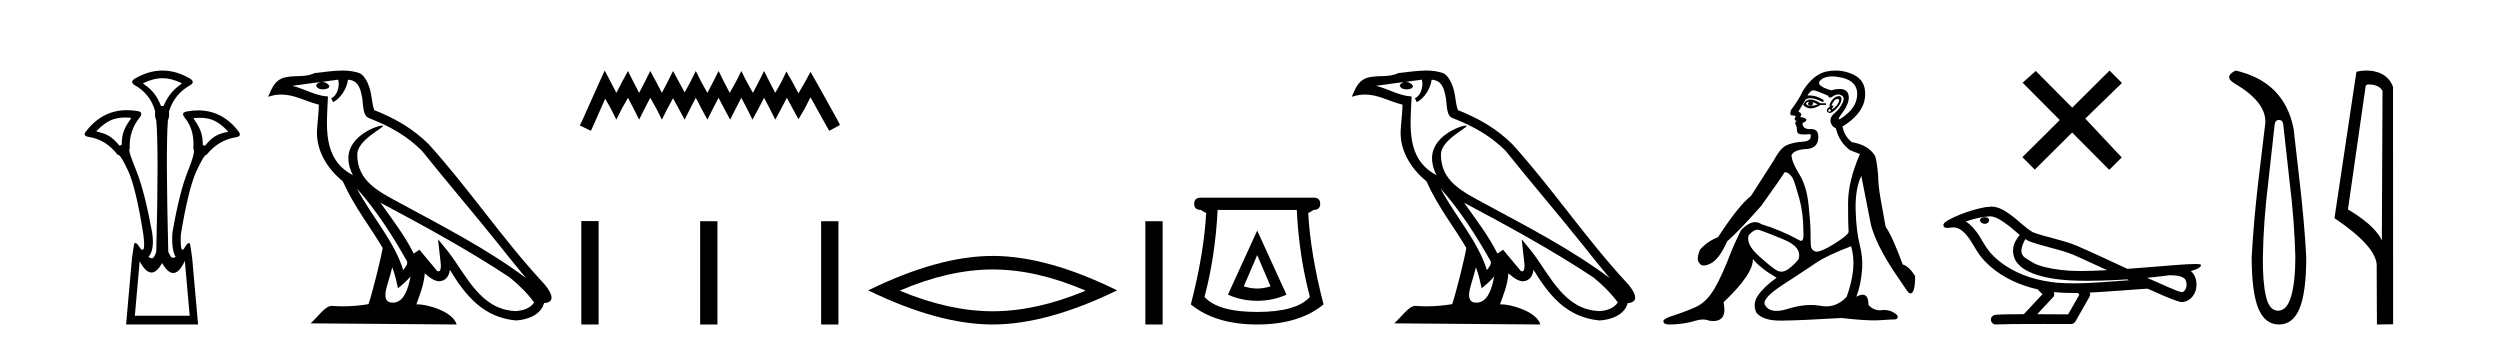
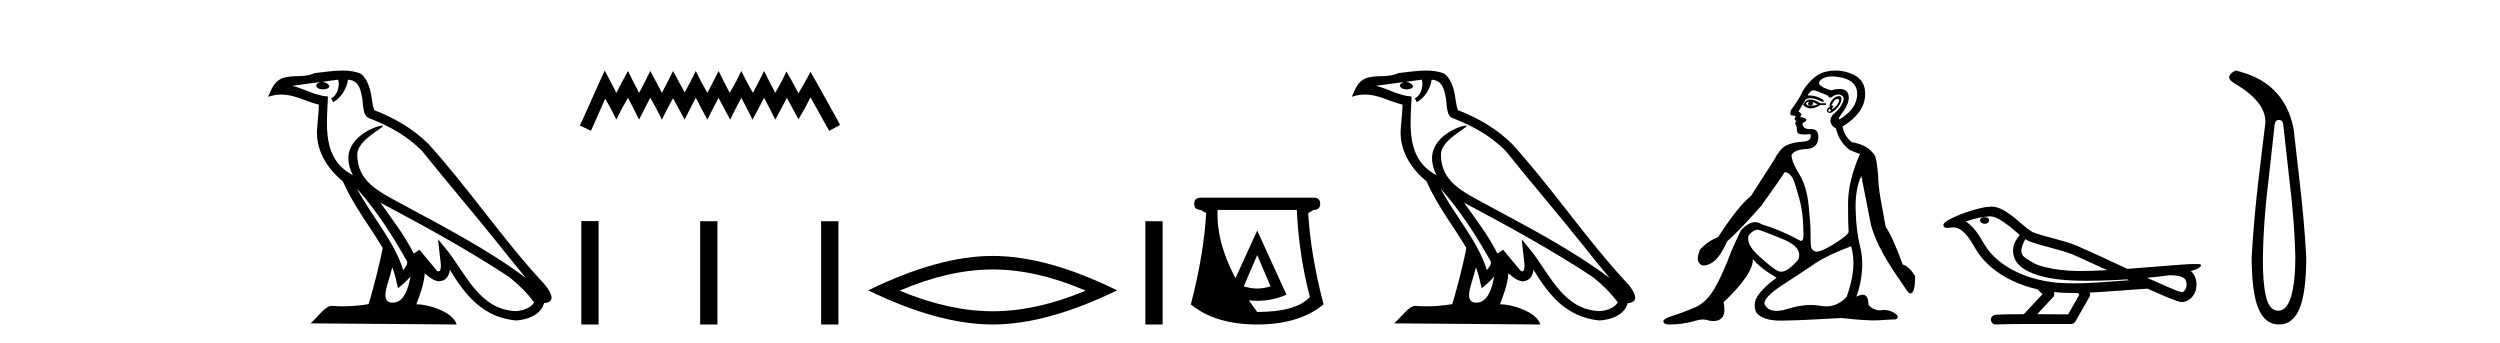
<svg xmlns="http://www.w3.org/2000/svg" width="299.0" height="41.0">
-   <path d="M 19.429 9.352 C 20.135 9.352 20.841 9.535 21.632 9.901 C 21.778 9.96 21.778 10.019 21.632 10.077 C 20.636 10.78 20.058 11.533 19.561 12.675 L 19.253 12.675 C 18.814 11.533 18.251 10.78 17.226 10.077 C 17.08 10.019 17.08 9.96 17.226 9.901 C 18.017 9.535 18.723 9.352 19.429 9.352 ZM 14.988 14.055 C 15.159 14.055 15.338 14.061 15.527 14.074 C 15.673 14.074 15.702 14.133 15.614 14.25 C 14.912 15.245 14.56 15.924 14.56 17.301 L 14.297 17.432 C 13.418 16.378 12.871 16.043 11.641 15.75 C 11.524 15.75 11.509 15.706 11.597 15.618 C 12.693 14.496 13.584 14.055 14.988 14.055 ZM 23.918 14.089 C 25.269 14.089 26.145 14.539 27.217 15.662 C 27.305 15.75 27.275 15.794 27.129 15.794 C 25.928 16.057 25.396 16.378 24.517 17.432 L 24.254 17.345 C 24.254 15.968 23.902 15.275 23.2 14.25 C 23.112 14.162 23.141 14.118 23.287 14.118 C 23.509 14.099 23.719 14.089 23.918 14.089 ZM 22.108 31.197 L 22.686 37.762 L 16.128 37.762 L 16.706 31.241 C 17.18 32.143 17.65 32.594 18.116 32.594 C 18.542 32.594 18.965 32.216 19.385 31.461 C 19.844 32.254 20.29 32.65 20.722 32.65 C 21.2 32.65 21.662 32.166 22.108 31.197 ZM 19.429 8.437 C 18.316 8.437 17.203 8.766 16.091 9.425 C 15.71 9.689 15.71 9.938 16.091 10.172 C 17.35 10.875 18.17 11.914 18.55 13.29 C 18.55 13.583 18.484 13.949 18.689 14.388 C 18.894 16.702 18.894 21.943 18.689 30.113 C 18.5 30.721 18.328 30.888 18.154 30.888 C 18.026 30.888 17.897 30.798 17.76 30.728 C 18.21 30.198 18.427 29.337 18.192 27.785 C 17.607 24.593 16.992 22.177 16.348 20.538 C 15.703 18.898 15.315 17.975 15.52 17.77 C 15.432 16.365 15.842 15.106 16.75 13.993 C 17.013 13.612 16.925 13.378 16.486 13.29 C 16.037 13.213 15.602 13.174 15.183 13.174 C 13.225 13.174 11.595 14.018 10.293 15.706 C 10 16.057 10.088 16.277 10.557 16.365 C 11.962 16.57 13.133 17.287 14.07 18.517 C 14.083 18.512 14.096 18.509 14.11 18.509 C 14.327 18.509 14.731 19.149 15.322 20.428 C 15.952 21.789 16.559 24.329 17.145 28.048 C 17.303 29.268 17.269 29.878 17.044 29.878 C 16.978 29.878 16.894 29.824 16.794 29.717 C 16.516 29.273 16.312 29.052 16.18 29.052 C 16.104 29.052 16.052 29.127 16.025 29.278 C 15.952 29.688 15.871 30.23 15.783 30.903 L 15.081 38.809 L 23.689 38.809 L 22.987 30.903 C 22.899 30.23 22.818 29.688 22.745 29.278 C 22.718 29.127 22.668 29.052 22.596 29.052 C 22.471 29.052 22.279 29.273 22.02 29.717 C 21.947 29.824 21.883 29.878 21.829 29.878 C 21.648 29.878 21.58 29.268 21.625 28.048 C 22.24 24.359 22.862 21.833 23.492 20.472 C 24.095 19.166 24.49 18.513 24.677 18.513 C 24.685 18.513 24.692 18.515 24.7 18.517 C 25.666 17.317 26.852 16.614 28.257 16.409 C 28.726 16.321 28.814 16.087 28.521 15.706 C 27.234 14.038 25.627 13.203 23.7 13.203 C 23.259 13.203 22.802 13.247 22.328 13.334 C 21.859 13.422 21.771 13.656 22.064 14.037 C 22.972 15.12 23.213 16.379 23.125 17.814 C 23.33 17.99 23.103 18.898 22.444 20.538 C 21.786 22.177 21.178 24.608 20.622 27.829 C 20.504 29.351 20.747 30.318 21.01 30.728 C 20.892 30.801 20.794 30.834 20.71 30.834 C 20.433 30.834 20.307 30.486 20.125 30.113 C 19.92 21.943 19.905 16.702 20.081 14.388 C 20.286 13.949 20.22 13.583 20.22 13.29 C 20.659 11.914 21.508 10.875 22.767 10.172 C 23.148 9.938 23.148 9.689 22.767 9.425 C 21.654 8.766 20.542 8.437 19.429 8.437 Z" style="fill:#000000;stroke:none" />
  <path d="M 42.68 22.54 L 42.68 22.54 C 44.974 25.118 46.874 28.06 48.566 31.048 C 48.922 31.486 48.522 31.888 48.228 32.305 C 47.113 28.763 44.545 26.03 42.68 22.54 ZM 40.459 9.529 C 40.651 10.422 40.298 11.451 39.621 11.755 L 39.838 12.217 C 40.683 11.815 41.496 10.612 41.617 9.532 C 42.771 9.601 43.087 10.47 43.268 11.479 C 43.484 12.168 43.264 13.841 44.138 14.13 C 46.718 15.129 48.691 16.285 50.461 18.031 C 53.516 21.852 56.708 25.552 59.763 29.376 C 60.95 30.865 62.036 32.228 62.917 33.257 C 58.278 29.789 53.094 27.136 48.009 24.38 C 45.306 22.911 42.727 21.71 42.727 18.477 C 42.727 16.738 45.931 15.281 45.799 15.055 C 45.787 15.035 45.75 15.026 45.692 15.026 C 45.034 15.026 41.667 16.274 41.667 18.907 C 41.667 19.637 41.863 20.313 42.202 20.944 C 42.197 20.944 42.192 20.943 42.187 20.943 C 38.494 18.986 39.08 15.028 39.223 11.538 C 37.689 11.453 36.424 10.616 34.967 10.267 C 36.098 10.121 37.224 9.933 38.357 9.816 L 38.357 9.816 C 38.145 9.858 37.95 9.982 37.821 10.154 C 37.802 10.526 38.223 10.69 38.633 10.69 C 39.034 10.69 39.424 10.534 39.386 10.264 C 39.205 9.982 38.875 9.799 38.538 9.799 C 38.528 9.799 38.518 9.799 38.508 9.799 C 39.072 9.719 39.822 9.599 40.459 9.529 ZM 46.909 31.976 C 47.24 32.78 47.412 33.632 47.599 34.476 C 48.137 34.04 48.658 33.593 49.1 33.06 L 49.1 33.06 C 48.812 34.623 48.276 36.199 46.974 36.199 C 46.187 36.199 45.822 35.667 46.327 34.054 C 46.565 33.293 46.754 32.566 46.909 31.976 ZM 45.495 24.242 L 45.495 24.242 C 50.761 27.047 55.975 29.879 60.956 33.171 C 62.129 34.122 63.174 35.181 63.881 36.172 C 63.412 36.901 62.519 37.152 61.693 37.207 C 57.477 37.06 55.827 32.996 53.601 30.093 L 52.389 28.622 L 52.598 30.507 C 52.613 30.846 52.96 32.452 52.442 32.452 C 52.398 32.452 52.348 32.44 52.29 32.415 L 50.16 29.865 C 49.932 30.015 49.717 30.186 49.482 30.325 C 48.426 28.187 46.879 26.196 45.495 24.242 ZM 40.951 8.437 C 39.844 8.437 38.71 8.636 37.635 8.736 C 36.353 9.361 35.055 8.884 33.71 9.373 C 32.739 9.809 32.466 10.693 32.064 11.576 C 32.637 11.386 33.158 11.308 33.649 11.308 C 35.215 11.308 36.477 12.097 38.133 12.518 C 38.13 13.349 37.999 14.292 37.937 15.242 C 37.681 17.816 39.037 20.076 40.999 21.685 C 42.404 24.814 44.348 27.214 45.767 29.655 C 45.598 30.752 44.577 34.89 44.074 36.376 C 43.089 36.542 42.037 36.636 41.002 36.636 C 40.585 36.636 40.17 36.62 39.764 36.588 C 39.732 36.584 39.701 36.582 39.669 36.582 C 38.871 36.582 37.994 37.945 37.134 38.673 L 54.618 38.809 C 54.172 37.233 51.066 36.397 49.962 36.397 C 49.898 36.397 49.841 36.399 49.792 36.405 C 50.182 35.29 50.668 34.243 50.806 32.686 C 51.294 33.123 51.841 33.595 52.524 33.644 C 53.359 33.582 53.698 33.011 53.804 32.267 C 55.696 35.396 57.812 37.951 61.693 38.327 C 63.034 38.261 64.705 37.675 65.066 36.25 C 66.845 36.149 65.541 34.416 64.881 33.737 C 60.04 28.498 56.045 22.517 51.262 17.238 C 49.42 15.421 47.34 14.192 44.764 13.173 C 44.572 12.702 44.51 12.032 44.385 11.295 C 44.249 10.491 43.82 9.174 43.035 8.765 C 42.367 8.519 41.665 8.437 40.951 8.437 Z" style="fill:#000000;stroke:none" />
  <path d="M 72.328 8.437 L 71.687 9.825 L 69.658 14.363 L 69.338 15.003 L 70.673 15.644 L 70.993 14.95 L 72.381 11.8 L 73.075 13.028 L 73.716 14.309 L 74.356 13.028 L 75.104 11.693 L 75.798 13.028 L 76.438 14.309 L 77.079 13.028 L 77.773 11.693 L 78.52 13.028 L 79.161 14.309 L 79.802 13.028 L 80.496 11.747 L 81.19 13.028 L 81.884 14.309 L 82.524 13.028 L 83.218 11.693 L 83.912 13.028 L 84.606 14.309 L 85.247 13.028 L 85.941 11.693 L 86.635 13.028 L 87.329 14.309 L 87.969 13.028 L 88.663 11.693 L 89.357 13.028 L 89.998 14.309 L 90.692 13.028 L 91.386 11.693 L 92.08 13.028 L 92.721 14.309 L 93.415 13.028 L 94.109 11.693 L 94.856 13.081 L 95.497 14.256 L 96.191 13.081 L 96.938 11.64 L 98.807 15.003 L 99.18 15.644 L 100.461 14.95 L 100.141 14.309 L 97.579 9.718 L 96.938 8.597 L 96.297 9.771 L 95.497 11.159 L 94.749 9.771 L 94.055 8.544 L 93.468 9.771 L 92.721 11.106 L 92.027 9.771 L 91.386 8.49 L 90.745 9.771 L 90.051 11.106 L 89.304 9.771 L 88.663 8.49 L 88.023 9.771 L 87.275 11.106 L 86.581 9.771 L 85.941 8.49 L 85.3 9.771 L 84.606 11.106 L 83.859 9.771 L 83.218 8.49 L 82.578 9.771 L 81.884 11.053 L 81.19 9.771 L 80.496 8.49 L 79.855 9.771 L 79.161 11.106 L 78.467 9.771 L 77.773 8.49 L 77.132 9.771 L 76.438 11.106 L 75.744 9.771 L 75.104 8.49 L 74.41 9.771 L 73.716 11.106 L 73.022 9.771 L 72.328 8.437 Z" style="fill:#000000;stroke:none" />
  <path d="M 69.525 26.441 L 69.525 38.809 L 71.592 38.809 L 71.592 26.441 ZM 83.738 26.458 L 83.738 38.809 L 85.805 38.809 L 85.805 26.458 ZM 98.208 26.458 L 98.208 38.809 L 100.275 38.809 L 100.275 26.458 Z" style="fill:#000000;stroke:none" />
  <path d="M 118.723 32.228 Q 123.966 32.228 129.844 34.762 Q 123.966 37.226 118.723 37.226 Q 113.514 37.226 107.602 34.762 Q 113.514 32.228 118.723 32.228 ZM 118.723 30.609 Q 112.247 30.609 103.836 34.727 Q 112.247 38.809 118.723 38.809 Q 125.198 38.809 133.609 34.727 Q 125.233 30.609 118.723 30.609 Z" style="fill:#000000;stroke:none" />
  <path d="M 136.984 26.458 L 136.984 38.809 L 139.051 38.809 L 139.051 26.458 Z" style="fill:#000000;stroke:none" />
-   <path d="M 150.361 30.508 L 151.961 34.242 Q 151.161 34.508 150.361 34.508 Q 149.561 34.508 148.76 34.242 L 150.361 30.508 ZM 150.361 27.574 L 146.86 35.242 Q 148.494 35.975 150.361 35.975 Q 152.228 35.975 153.861 35.242 L 150.361 27.574 ZM 155.095 25.106 Q 155.362 30.608 156.662 35.509 Q 155.062 37.309 150.361 37.309 Q 145.66 37.309 144.059 35.509 Q 145.36 30.608 145.626 25.106 ZM 143.626 23.639 Q 142.826 23.639 142.826 24.373 Q 142.826 25.106 143.626 25.106 Q 143.826 25.273 144.259 25.473 Q 143.993 30.341 142.426 36.409 Q 145.36 38.809 150.361 38.809 Q 155.362 38.809 158.296 36.409 Q 156.729 30.341 156.462 25.473 Q 156.895 25.273 157.095 25.106 Q 157.896 25.106 157.896 24.373 Q 157.896 23.639 157.095 23.639 Z" style="fill:#000000;stroke:none" />
+   <path d="M 150.361 30.508 L 151.961 34.242 Q 151.161 34.508 150.361 34.508 Q 149.561 34.508 148.76 34.242 L 150.361 30.508 ZM 150.361 27.574 L 146.86 35.242 Q 148.494 35.975 150.361 35.975 Q 152.228 35.975 153.861 35.242 L 150.361 27.574 ZM 155.095 25.106 Q 155.362 30.608 156.662 35.509 Q 155.062 37.309 150.361 37.309 Q 145.36 30.608 145.626 25.106 ZM 143.626 23.639 Q 142.826 23.639 142.826 24.373 Q 142.826 25.106 143.626 25.106 Q 143.826 25.273 144.259 25.473 Q 143.993 30.341 142.426 36.409 Q 145.36 38.809 150.361 38.809 Q 155.362 38.809 158.296 36.409 Q 156.729 30.341 156.462 25.473 Q 156.895 25.273 157.095 25.106 Q 157.896 25.106 157.896 24.373 Q 157.896 23.639 157.095 23.639 Z" style="fill:#000000;stroke:none" />
  <path d="M 172.286 22.54 L 172.286 22.54 C 174.58 25.118 176.479 28.06 178.172 31.048 C 178.528 31.486 178.128 31.888 177.834 32.305 C 176.719 28.763 174.151 26.03 172.286 22.54 ZM 170.065 9.529 C 170.257 10.422 169.904 11.451 169.227 11.755 L 169.444 12.217 C 170.289 11.815 171.102 10.612 171.223 9.532 C 172.377 9.601 172.693 10.47 172.873 11.479 C 173.09 12.168 172.87 13.841 173.744 14.13 C 176.324 15.129 178.297 16.285 180.067 18.031 C 183.122 21.852 186.314 25.552 189.369 29.376 C 190.556 30.865 191.642 32.228 192.523 33.257 C 187.884 29.789 182.7 27.136 177.615 24.38 C 174.912 22.911 172.333 21.71 172.333 18.477 C 172.333 16.738 175.537 15.281 175.405 15.055 C 175.393 15.035 175.356 15.026 175.298 15.026 C 174.64 15.026 171.273 16.274 171.273 18.907 C 171.273 19.637 171.468 20.313 171.808 20.944 C 171.803 20.944 171.798 20.943 171.792 20.943 C 168.1 18.986 168.686 15.028 168.829 11.538 C 167.295 11.453 166.03 10.616 164.573 10.267 C 165.704 10.121 166.83 9.933 167.963 9.816 L 167.963 9.816 C 167.751 9.858 167.556 9.982 167.427 10.154 C 167.408 10.526 167.829 10.69 168.239 10.69 C 168.64 10.69 169.03 10.534 168.992 10.264 C 168.811 9.982 168.481 9.799 168.143 9.799 C 168.134 9.799 168.124 9.799 168.114 9.799 C 168.678 9.719 169.428 9.599 170.065 9.529 ZM 176.515 31.976 C 176.846 32.78 177.018 33.632 177.205 34.476 C 177.743 34.04 178.264 33.593 178.706 33.06 L 178.706 33.06 C 178.418 34.623 177.882 36.199 176.58 36.199 C 175.793 36.199 175.428 35.667 175.933 34.054 C 176.171 33.293 176.36 32.566 176.515 31.976 ZM 175.101 24.242 L 175.101 24.242 C 180.367 27.047 185.581 29.879 190.561 33.171 C 191.734 34.122 192.78 35.181 193.487 36.172 C 193.018 36.901 192.125 37.152 191.299 37.207 C 187.083 37.06 185.433 32.996 183.207 30.093 L 181.995 28.622 L 182.204 30.507 C 182.219 30.846 182.566 32.452 182.048 32.452 C 182.004 32.452 181.953 32.44 181.896 32.415 L 179.766 29.865 C 179.538 30.015 179.323 30.186 179.088 30.325 C 178.032 28.187 176.485 26.196 175.101 24.242 ZM 170.557 8.437 C 169.45 8.437 168.316 8.636 167.241 8.736 C 165.959 9.361 164.66 8.884 163.316 9.373 C 162.344 9.809 162.072 10.693 161.67 11.576 C 162.243 11.386 162.764 11.308 163.255 11.308 C 164.821 11.308 166.082 12.097 167.739 12.518 C 167.736 13.349 167.605 14.292 167.543 15.242 C 167.287 17.816 168.643 20.076 170.605 21.685 C 172.01 24.814 173.954 27.214 175.373 29.655 C 175.204 30.752 174.183 34.89 173.68 36.376 C 172.695 36.542 171.643 36.636 170.608 36.636 C 170.191 36.636 169.776 36.62 169.37 36.588 C 169.338 36.584 169.307 36.582 169.275 36.582 C 168.477 36.582 167.6 37.945 166.74 38.673 L 184.224 38.809 C 183.778 37.233 180.672 36.397 179.568 36.397 C 179.504 36.397 179.447 36.399 179.398 36.405 C 179.788 35.29 180.274 34.243 180.412 32.686 C 180.9 33.123 181.447 33.595 182.13 33.644 C 182.965 33.582 183.304 33.011 183.41 32.267 C 185.302 35.396 187.418 37.951 191.299 38.327 C 192.64 38.261 194.311 37.675 194.672 36.25 C 196.451 36.149 195.147 34.416 194.487 33.737 C 189.646 28.498 185.651 22.517 180.868 17.238 C 179.026 15.421 176.946 14.192 174.37 13.173 C 174.178 12.702 174.116 12.032 173.991 11.295 C 173.855 10.491 173.426 9.174 172.641 8.765 C 171.973 8.519 171.271 8.437 170.557 8.437 Z" style="fill:#000000;stroke:none" />
  <path d="M 216.284 12.173 Q 216.314 12.173 216.341 12.186 Q 216.077 12.549 216.539 12.648 Q 217.034 12.483 216.737 12.186 L 216.737 12.186 Q 217.067 12.318 217.397 12.483 Q 217.001 12.648 216.539 12.648 Q 216.503 12.651 216.468 12.651 Q 216.156 12.651 215.978 12.384 Q 216.163 12.173 216.284 12.173 ZM 216.532 11.901 Q 216.485 11.901 216.44 11.905 Q 215.945 11.955 215.648 12.549 Q 216.065 12.966 216.55 12.966 Q 216.602 12.966 216.654 12.962 Q 217.199 12.912 217.727 12.549 L 218.388 12.549 L 218.388 12.351 L 217.727 12.351 Q 217.007 11.901 216.532 11.901 ZM 219.807 11.843 Q 219.985 11.843 219.956 12.021 Q 219.906 12.318 219.658 12.615 Q 219.411 12.912 219.196 13.011 Q 219.14 13.037 219.114 13.037 Q 219.038 13.037 219.196 12.83 Q 219.362 12.613 219.272 12.613 Q 219.245 12.613 219.196 12.632 Q 219.145 12.651 219.114 12.651 Q 219.013 12.651 219.114 12.45 Q 219.246 12.186 219.477 11.922 Q 219.688 11.843 219.807 11.843 ZM 218.817 13.044 Q 219.081 13.176 218.916 13.308 Q 218.838 13.37 218.782 13.37 Q 218.72 13.37 218.685 13.292 Q 218.619 13.143 218.817 13.044 ZM 219.936 11.494 Q 219.844 11.494 219.725 11.526 Q 219.345 11.625 219.031 12.087 Q 218.718 12.549 218.85 12.78 Q 218.553 12.912 218.503 13.143 Q 218.454 13.374 218.718 13.49 Q 218.769 13.512 218.83 13.512 Q 219.081 13.512 219.493 13.127 Q 220.005 12.648 220.154 12.252 Q 220.302 11.856 220.203 11.641 Q 220.135 11.494 219.936 11.494 ZM 219.107 9.139 Q 219.639 9.139 220.319 9.297 Q 222.085 9.71 222.118 11.179 Q 222.151 12.648 220.731 13.77 Q 220.096 14.273 219.95 14.273 Q 219.77 14.273 220.335 13.506 Q 221.359 12.12 221.045 11.229 Q 220.838 10.642 220.009 10.642 Q 219.579 10.642 218.982 10.799 Q 217.001 10.205 217.777 9.545 Q 218.254 9.139 219.107 9.139 ZM 216.869 10.799 Q 217.199 10.799 218.652 11.46 Q 218.704 11.671 218.87 11.671 Q 219.015 11.671 219.246 11.509 Q 219.543 11.301 219.834 11.301 Q 220.028 11.301 220.22 11.394 Q 220.698 11.625 220.352 12.334 Q 220.005 13.044 219.427 13.523 Q 218.85 14.002 218.932 14.546 Q 219.015 15.091 219.576 15.355 Q 219.972 17.006 221.26 17.963 L 222.448 18.425 Q 221.028 21.66 221.028 24.317 Q 221.028 26.975 221.094 27.734 Q 221.028 28.13 219.361 29.17 Q 217.882 30.093 217.287 30.093 Q 217.211 30.093 217.15 30.078 Q 216.605 29.946 216.572 29.269 Q 216.539 28.592 216.539 27.685 Q 216.539 26.777 216.308 24.516 Q 216.077 22.254 215.185 20.818 Q 214.294 19.382 214.261 18.557 Q 214.591 17.897 215.978 17.831 Q 217.364 17.765 217.463 16.576 Q 217.558 15.436 216.649 15.436 Q 216.612 15.436 216.572 15.438 Q 216.511 15.441 216.454 15.441 Q 215.582 15.441 215.582 14.728 Q 216.209 14.431 215.994 14.233 Q 215.78 14.035 215.285 14.002 Q 215.648 13.605 215.086 13.341 L 215.945 11.922 Q 216.163 11.742 216.516 11.742 Q 217.071 11.742 217.958 12.186 Q 218.421 12.087 217.678 11.724 Q 217.049 11.417 216.409 11.417 Q 216.293 11.417 216.176 11.427 Q 216.539 10.799 216.869 10.799 ZM 210.201 27.475 Q 210.302 27.475 210.399 27.503 Q 210.96 27.668 213.287 28.625 Q 215.615 29.583 215.086 31.035 Q 214.492 31.761 213.816 32.224 Q 213.421 32.493 213.048 32.493 Q 212.783 32.493 212.528 32.356 Q 211.917 32.026 210.349 30.606 Q 208.781 29.187 209.144 28.13 Q 209.718 27.475 210.201 27.475 ZM 221.392 29.451 Q 222.151 31.927 220.863 35.492 Q 219.792 36.643 218.427 36.643 Q 218.11 36.643 217.777 36.581 Q 217.198 36.473 216.578 36.473 Q 215.307 36.473 213.865 36.928 Q 213.058 37.182 212.466 37.182 Q 211.483 37.182 211.092 36.482 Q 210.663 35.723 213.254 34.039 Q 215.846 32.356 217.183 31.448 Q 218.52 30.54 221.392 29.451 ZM 219.54 8.437 Q 218.997 8.437 218.437 8.555 Q 216.869 8.885 215.582 10.932 Q 215.285 11.691 214.195 13.176 Q 213.997 13.803 214.327 13.803 Q 214.657 13.803 214.789 13.936 Q 214.624 14.068 214.641 14.249 Q 214.657 14.431 214.789 14.431 Q 214.987 14.431 214.806 14.53 Q 214.624 14.629 214.773 14.926 Q 214.921 15.223 214.921 15.619 Q 214.921 16.015 215.384 16.065 Q 215.582 16.086 215.822 16.086 Q 216.143 16.086 216.539 16.048 L 216.539 16.048 Q 216.737 16.873 215.648 16.94 Q 214.558 17.006 213.75 17.336 Q 212.941 17.666 212.148 19.184 Q 210.762 21.33 209.409 23.443 Q 207.923 24.598 205.48 28.361 Q 204.193 28.856 203.302 29.88 Q 202.839 31.101 203.235 31.431 Q 203.38 31.755 203.759 31.755 Q 204.076 31.755 204.556 31.53 Q 205.612 31.035 206.57 28.856 Q 207.89 27.734 210.63 24.631 Q 212.974 21.363 213.436 20.604 Q 213.458 20.602 213.48 20.602 Q 213.983 20.602 214.426 21.33 Q 214.69 21.924 215.185 23.707 Q 215.681 25.489 215.681 27.569 Q 215.786 28.805 215.409 28.805 Q 215.313 28.805 215.185 28.724 Q 213.04 27.536 210.663 26.81 Q 210.311 26.568 209.922 26.568 Q 209.144 26.568 208.22 27.536 Q 207.56 28.89 207.098 29.979 Q 206.008 32.884 205.051 34.518 Q 204.094 36.152 202.79 36.73 Q 201.486 37.307 200.231 37.703 Q 198.977 38.1 198.944 38.38 Q 198.911 38.661 199.241 38.76 Q 199.406 38.809 199.765 38.809 Q 200.124 38.809 200.677 38.76 Q 201.783 38.661 202.757 38.364 Q 203.244 38.215 203.669 38.215 Q 204.094 38.215 204.457 38.364 Q 204.691 38.395 204.895 38.395 Q 206.613 38.395 206.14 36.152 Q 209.739 32.719 209.64 30.969 L 209.64 30.969 Q 210.531 32.092 212.479 33.214 Q 210.927 34.336 210.25 35.343 Q 209.574 36.35 210.069 37.406 Q 210.848 38.347 212.95 38.347 Q 212.987 38.347 213.023 38.347 Q 215.185 38.331 220.236 38.034 Q 222.778 38.319 224.158 38.319 Q 224.535 38.319 224.825 38.298 Q 226.178 38.199 226.706 38.199 Q 227.202 38.001 226.772 37.571 Q 226.137 37.074 225.385 37.074 Q 225.239 37.074 225.089 37.093 Q 224.962 37.109 224.839 37.109 Q 224.069 37.109 223.471 36.482 Q 223.471 35.248 222.775 35.248 Q 222.466 35.248 222.019 35.492 Q 222.58 34.039 222.712 32.158 Q 222.811 30.771 222.415 29.236 Q 222.019 27.701 221.936 25.176 Q 221.854 22.65 222.613 21.033 Q 223.075 23.443 223.768 26.909 Q 224.396 29.253 226.508 32.455 L 227.895 34.501 Q 228.258 35.096 228.489 35.096 Q 229.05 35.096 229.05 33.016 Q 228.324 31.861 227.565 31.629 Q 226.343 28.295 225.518 27.107 Q 225.188 25.291 224.907 23.707 Q 224.627 22.122 224.627 21 Q 224.462 19.184 224.264 18.656 Q 223.471 17.336 221.491 17.006 Q 220.566 16.279 220.368 15.124 Q 221.788 14.266 222.497 13.176 Q 223.207 12.087 223.042 10.75 Q 222.877 9.413 221.441 8.819 Q 220.518 8.437 219.54 8.437 Z" style="fill:#000000;stroke:none" />
-   <path d="M 247.835 12.877 L 243.48 8.485 L 241.906 9.89 L 246.346 14.357 L 241.88 18.797 L 243.359 20.286 L 247.826 15.846 L 252.266 20.312 L 253.755 18.832 L 249.4 14.183 L 253.782 9.926 L 252.302 8.437 L 247.835 12.877 Z" style="fill:#000000;stroke:none" />
  <path d="M 237.38 25.978 C 237.367 25.978 237.355 25.978 237.342 25.979 C 237.133 25.98 236.889 26.069 236.822 26.287 C 236.766 26.499 236.968 26.678 237.154 26.727 C 237.228 26.753 237.308 26.767 237.389 26.767 C 237.559 26.767 237.728 26.704 237.826 26.558 C 237.926 26.425 237.938 26.192 237.776 26.1 C 237.668 26.003 237.521 25.978 237.38 25.978 ZM 242.229 28.597 L 242.243 28.606 L 242.253 28.613 C 242.49 28.771 242.75 28.89 243.024 28.974 C 244.874 29.614 246.845 29.904 248.62 30.756 C 249.754 31.266 250.882 31.788 252.011 32.31 C 250.992 32.362 249.972 32.412 248.951 32.412 C 248.426 32.412 247.901 32.399 247.377 32.365 C 246.142 32.273 244.899 32.1 243.729 31.689 C 243.189 31.503 242.733 31.142 242.245 30.859 C 241.958 30.676 241.752 30.358 241.758 30.011 C 241.762 29.504 241.998 29.036 242.229 28.597 ZM 238.03 25.869 L 238.047 25.871 L 238.05 25.871 C 238.803 25.936 239.429 26.406 240.022 26.836 C 240.568 27.217 241.043 27.682 241.558 28.103 C 241.166 28.588 240.8 29.144 240.769 29.788 C 240.724 30.315 240.849 30.857 241.151 31.294 C 241.616 31.984 242.376 32.405 243.134 32.703 C 244.51 33.226 245.985 33.43 247.448 33.527 C 248.181 33.568 248.914 33.584 249.647 33.584 C 250.803 33.584 251.958 33.543 253.112 33.489 C 253.543 33.468 253.974 33.443 254.405 33.415 C 254.45 33.449 254.703 33.521 254.564 33.521 C 254.562 33.521 254.559 33.521 254.557 33.521 C 252.389 33.671 250.215 33.885 248.04 33.885 C 247.387 33.885 246.733 33.865 246.079 33.819 C 243.874 33.607 241.67 32.993 239.814 31.754 C 239.153 31.308 238.538 30.79 238.013 30.187 C 237.488 29.569 237.115 28.835 236.684 28.15 C 236.261 27.516 235.768 26.907 235.117 26.496 C 236.055 26.162 237.034 25.923 238.03 25.869 ZM 259.462 32.917 L 259.474 32.917 C 260.038 32.942 260.648 32.922 261.143 33.233 C 261.277 33.31 261.389 33.425 261.43 33.578 C 261.599 34.022 261.524 34.61 261.116 34.901 C 261.081 34.931 261.041 34.941 260.998 34.941 C 260.926 34.941 260.848 34.913 260.778 34.906 C 260.319 34.8 259.906 34.552 259.46 34.4 C 258.563 34.018 257.672 33.627 256.785 33.226 C 257.68 33.143 258.572 33.038 259.462 32.917 ZM 245.635 34.936 C 245.654 34.937 245.673 34.939 245.692 34.941 C 246.458 35.013 247.228 35.043 247.997 35.043 C 248.175 35.043 248.353 35.041 248.531 35.038 C 248.565 35.126 248.715 35.208 248.661 35.301 C 248.223 36.066 247.786 36.831 247.348 37.597 C 246.115 37.586 244.881 37.581 243.648 37.578 C 244.293 36.886 244.948 36.202 245.587 35.504 C 245.707 35.343 245.718 35.116 245.635 34.936 ZM 238.169 24.712 C 238.15 24.712 238.131 24.712 238.112 24.713 C 237.321 24.749 236.551 24.96 235.796 25.183 C 234.858 25.478 233.924 25.815 233.065 26.293 C 232.839 26.433 232.581 26.565 232.446 26.803 C 232.372 26.977 232.489 27.2 232.678 27.235 C 232.757 27.254 232.837 27.261 232.917 27.261 C 233.161 27.261 233.406 27.196 233.65 27.196 C 233.742 27.196 233.834 27.205 233.926 27.231 C 234.5 27.36 234.942 27.795 235.295 28.243 C 235.844 28.917 236.206 29.722 236.712 30.428 C 237.092 30.969 237.563 31.433 238.052 31.873 C 239.65 33.271 241.649 34.141 243.708 34.61 C 243.891 34.811 244.088 34.998 244.282 35.188 C 243.535 35.985 242.788 36.782 242.041 37.579 C 240.916 37.589 239.789 37.572 238.667 37.645 C 238.399 37.677 238.145 37.877 238.114 38.155 C 238.063 38.49 238.365 38.809 238.695 38.809 C 238.724 38.809 238.754 38.807 238.783 38.802 C 239.991 38.751 241.2 38.76 242.408 38.75 C 243.059 38.747 243.71 38.746 244.362 38.746 C 245.5 38.746 246.639 38.749 247.778 38.75 C 248.028 38.723 248.207 38.516 248.305 38.3 C 248.848 37.345 249.401 36.394 249.937 35.435 C 250 35.295 249.987 35.13 249.926 34.993 C 252.081 34.887 254.231 34.691 256.384 34.553 C 256.508 34.553 256.636 34.53 256.76 34.53 C 256.801 34.53 256.841 34.532 256.881 34.539 C 258.165 35.093 259.429 35.721 260.776 36.116 C 260.831 36.123 260.886 36.126 260.941 36.126 C 261.452 36.126 261.934 35.838 262.24 35.44 C 262.55 35.055 262.708 34.562 262.701 34.069 C 262.71 33.459 262.504 32.816 262.026 32.418 C 262.395 32.306 262.788 32.203 263.096 31.961 C 263.175 31.893 263.272 31.779 263.228 31.668 C 263.126 31.576 262.969 31.598 262.842 31.58 C 262.749 31.578 262.656 31.577 262.563 31.577 C 261.717 31.577 260.873 31.656 260.03 31.713 C 258.166 31.856 256.303 32.019 254.438 32.154 C 252.407 31.217 250.381 30.26 248.331 29.37 C 246.657 28.682 244.849 28.406 243.153 27.788 C 242.146 27.2 241.362 26.312 240.406 25.651 C 239.752 25.17 239.008 24.712 238.169 24.712 Z" style="fill:#000000;stroke:none" />
  <path d="M 272.564 14.346 Q 273.011 14.346 273.079 14.896 L 273.835 21.733 Q 274.419 26.44 274.523 30.735 Q 274.523 33.69 274.024 35.425 Q 273.526 37.16 272.461 37.16 Q 271.396 37.16 271.001 35.425 Q 270.606 33.69 270.64 30.735 Q 270.709 26.44 271.293 21.733 L 272.049 14.896 Q 272.117 14.346 272.564 14.346 ZM 267.376 8.437 Q 265.933 9.158 267.204 9.949 Q 271.396 12.388 270.881 15.137 L 270.09 21.733 Q 269.541 26.44 269.3 30.735 Q 269.3 34.927 270.09 36.868 Q 270.881 38.809 272.564 38.809 Q 274.248 38.809 275.038 36.868 Q 275.828 34.927 275.828 30.735 Q 275.588 26.44 275.038 21.733 L 274.316 15.411 Q 273.217 9.777 267.376 8.437 Z" style="fill:#000000;stroke:none" />
-   <path d="M 283.338 10.1 C 283.963 10.1 284.727 10.34 284.95 10.89 L 284.868 28.751 L 284.868 28.751 C 284.551 28.034 283.61 26.699 280.815 25.046 L 282.937 10.263 C 283.037 10.157 283.034 10.1 283.338 10.1 ZM 284.868 28.751 L 284.868 28.751 C 284.868 28.751 284.868 28.751 284.868 28.751 L 284.868 28.751 L 284.868 28.751 ZM 283.041 8.437 C 282.563 8.437 282.131 8.505 281.826 8.588 L 279.203 26.094 C 280.59 27.044 284.403 29.648 284.251 31.91 L 284.28 38.809 L 286.216 38.783 L 286.206 10.393 C 285.63 8.837 284.199 8.437 283.041 8.437 Z" style="fill:#000000;stroke:none" />
</svg>